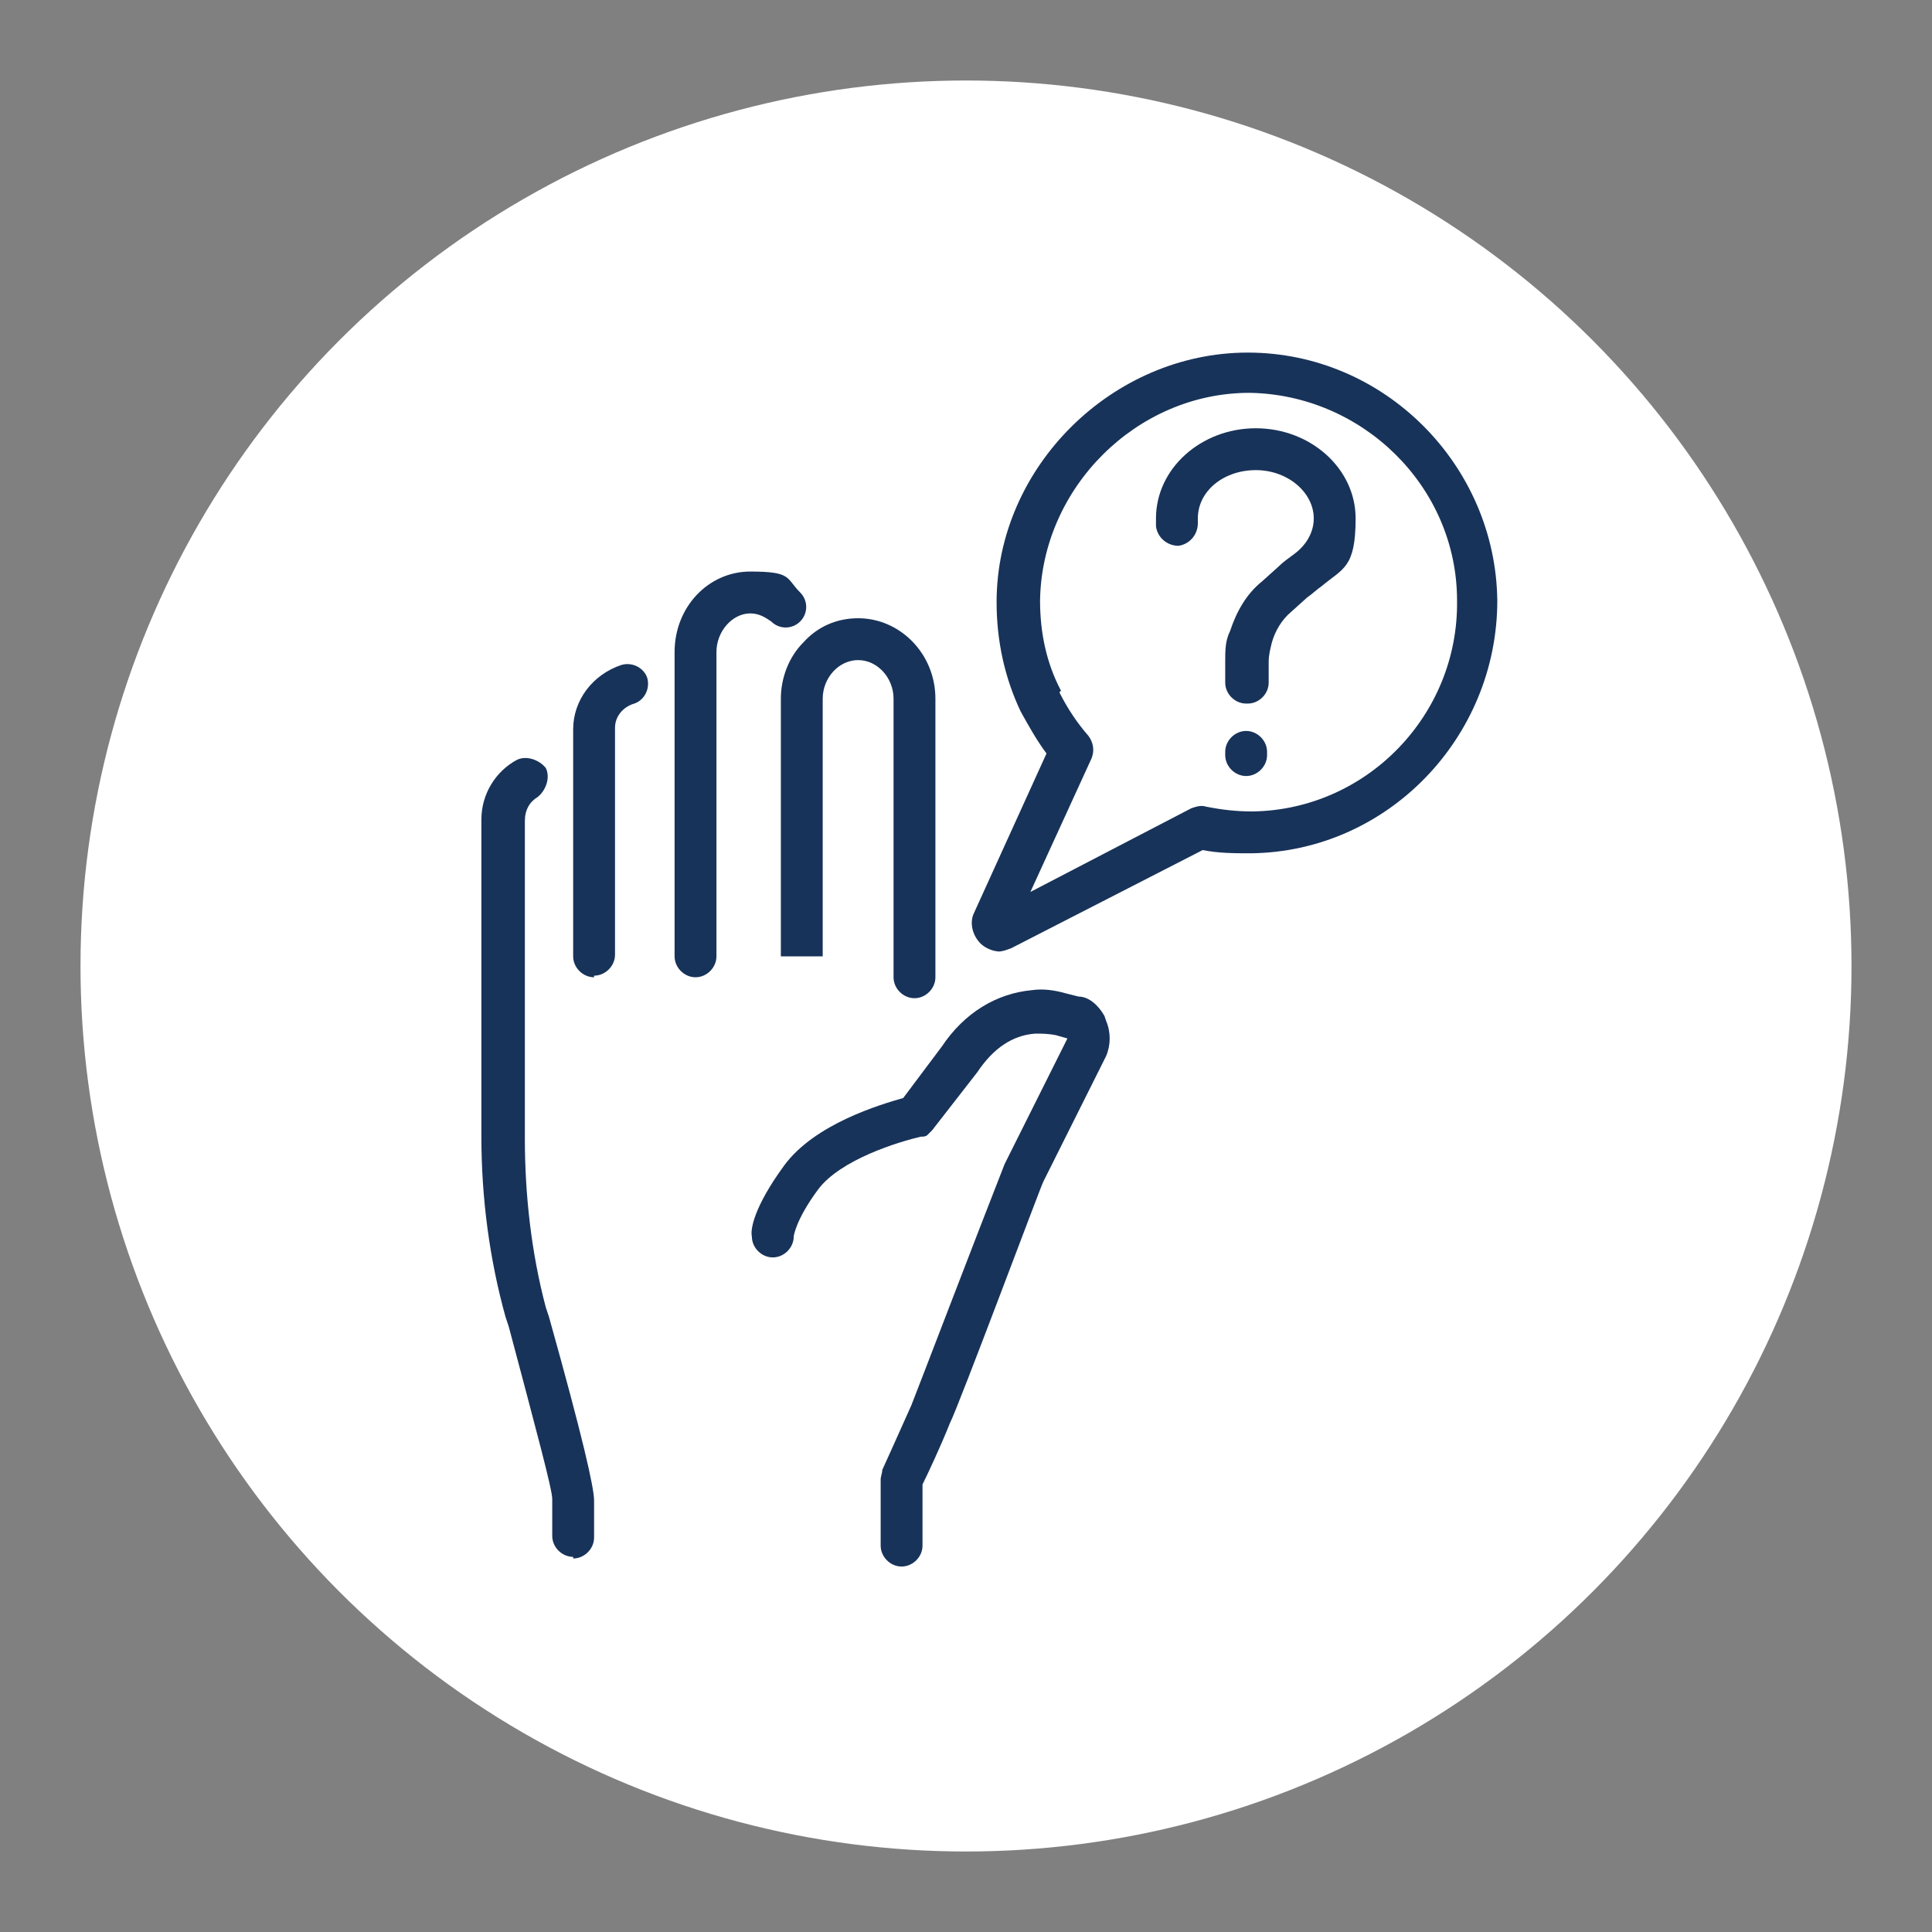
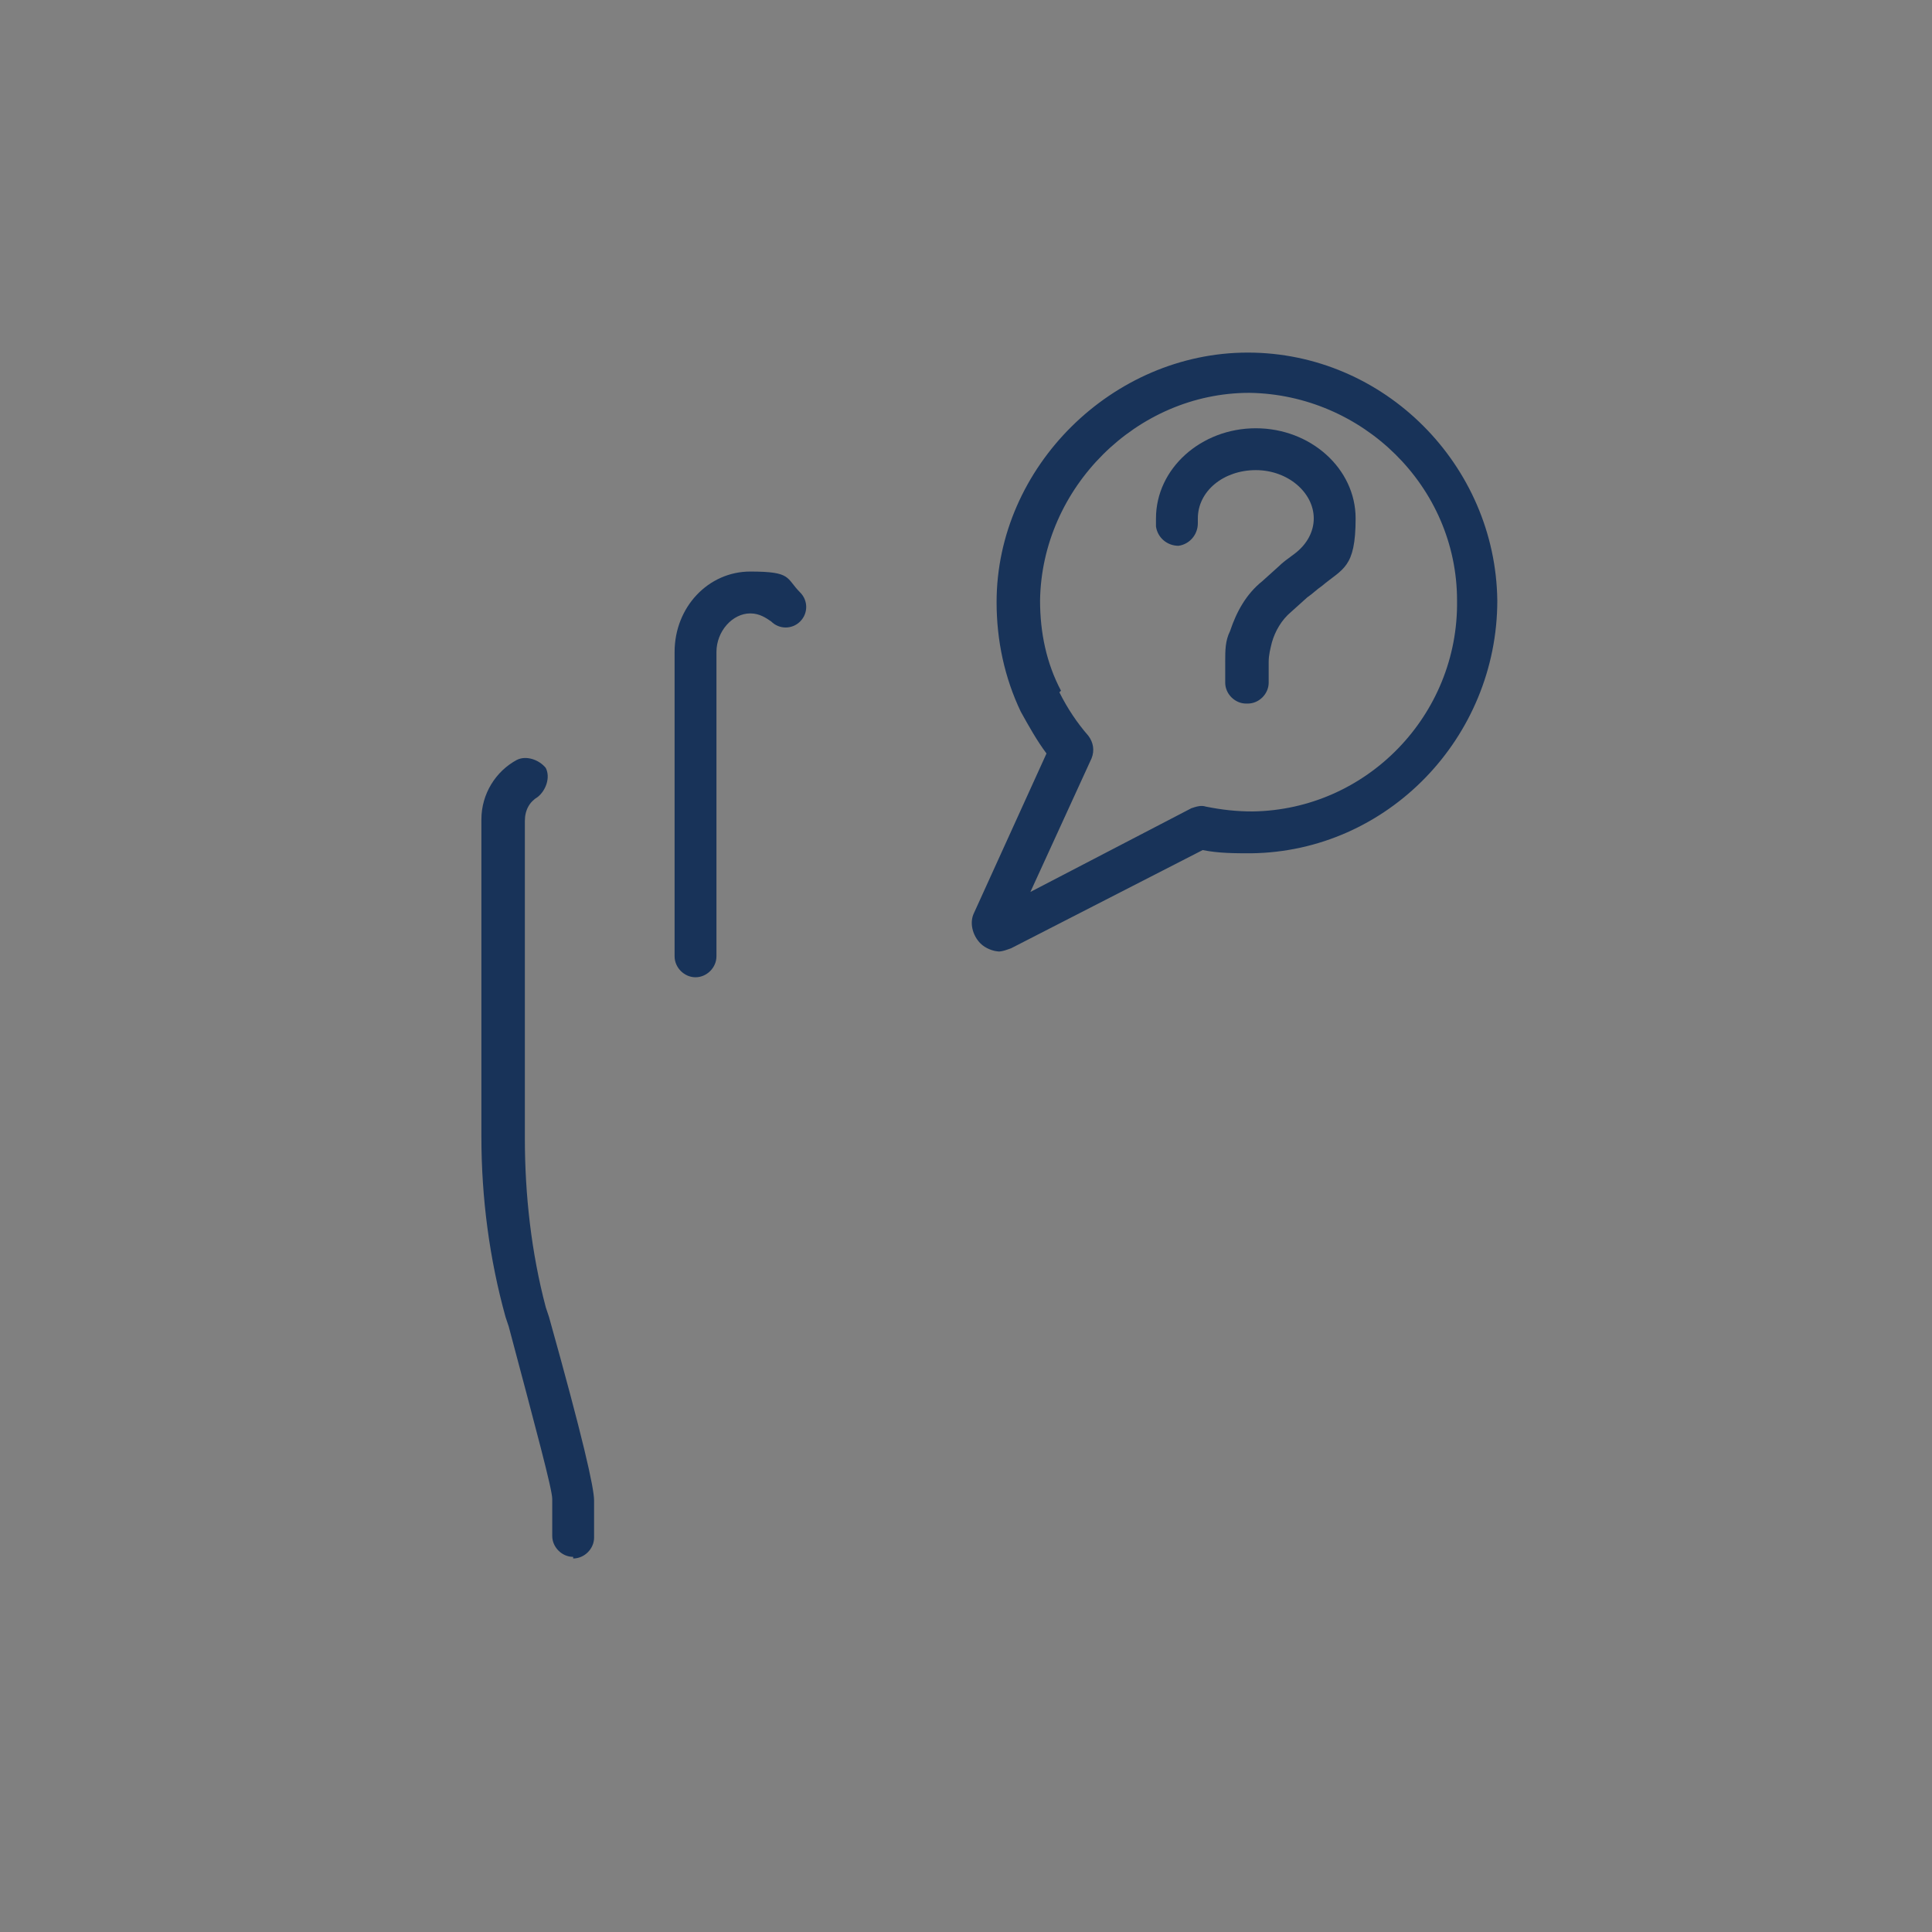
<svg xmlns="http://www.w3.org/2000/svg" width="120" height="120" version="1.1" viewBox="0 0 120 120">
  <rect x="0" y="0" width="120" height="120" fill="#808080" stroke="none" />
  <defs>
    <style>
      .cls-1 {
        fill: #183359;
      }

      .cls-2 {
        fill: #fff;
      }
    </style>
  </defs>
  <g>
    <g id="_レイヤー_1" data-name="レイヤー_1">
-       <circle class="cls-2" cx="60" cy="60" r="55" />
      <path class="cls-1" d="M77.4,43.7c-.7,0-1.3-.6-1.3-1.3v-1.3c0-.7,0-1.3.3-1.9.4-1.2,1-2.3,2-3.1l1-.9c.3-.3.6-.5,1-.8.8-.6,1.2-1.4,1.2-2.2,0-1.6-1.6-3-3.6-3s-3.6,1.3-3.6,3,0,.2,0,.3c0,.7-.5,1.3-1.2,1.4-.7,0-1.3-.5-1.4-1.2,0-.2,0-.3,0-.5,0-3.1,2.8-5.6,6.2-5.6s6.2,2.5,6.2,5.6-.8,3.1-2.1,4.2c-.3.2-.6.5-.9.7l-1,.9c-.6.5-1,1.2-1.2,1.9-.1.4-.2.8-.2,1.2v1.3c0,.7-.6,1.3-1.3,1.3Z" />
-       <path class="cls-1" d="M77.4,48.2c-.7,0-1.3-.6-1.3-1.3v-.2c0-.7.6-1.3,1.3-1.3s1.3.6,1.3,1.3v.2c0,.7-.6,1.3-1.3,1.3Z" />
      <path class="cls-1" d="M62.1,59.1c-.4,0-.9-.2-1.2-.5-.5-.5-.7-1.3-.4-1.9l4.5-9.9c-.6-.8-1.1-1.7-1.6-2.6h0c-1-2.1-1.5-4.4-1.5-6.8,0-8.4,7.2-15.5,15.6-15.5h0c8.5,0,15.4,7,15.5,15.4,0,8.5-6.8,15.6-15.3,15.7-1,0-2,0-3-.2l-11.9,6.1c-.3.1-.5.2-.8.2ZM62.9,57.7h0s0,0,0,0ZM65.8,43c.5,1,1.1,1.9,1.8,2.7.3.4.4.9.2,1.4l-3.8,8.3,10-5.2c.3-.1.6-.2.9-.1,1,.2,1.9.3,2.9.3,7.1-.1,12.8-6,12.7-13.1,0-7.1-5.9-12.8-12.9-12.9h0c-7,0-12.9,5.9-13,12.9,0,2,.4,3.9,1.3,5.6h0Z" />
      <g>
        <path class="cls-1" d="M35.6,96.7c-.7,0-1.3-.6-1.3-1.3v-2.3c0-.6-1-4.3-2.7-10.7l-.2-.6c-1-3.6-1.5-7.4-1.5-11.2v-4.4c0-2,0-3.7,0-4.5v-10.8c0-1.6.9-3,2.2-3.7.6-.3,1.4,0,1.8.5.3.6,0,1.4-.5,1.8-.5.3-.8.8-.8,1.5v10.8c0,.8,0,2.4,0,4.5v4.4c0,3.5.4,7.1,1.3,10.5l.2.6c2.1,7.5,2.8,10.6,2.8,11.4v2.3c0,.7-.6,1.3-1.3,1.3Z" />
        <path class="cls-1" d="M43.2,60.7h0c-.7,0-1.3-.6-1.3-1.3v-18.9c0-2.8,2.1-5,4.7-5s2.2.4,3.1,1.3c.5.5.5,1.3,0,1.8-.5.5-1.3.5-1.8,0-.3-.2-.7-.5-1.3-.5-1.1,0-2.1,1.1-2.1,2.4v18.9c0,.7-.6,1.3-1.3,1.3Z" />
-         <path class="cls-1" d="M56.8,62c-.7,0-1.3-.6-1.3-1.3v-17.3c0-1.3-1-2.4-2.2-2.4s-2.2,1.1-2.2,2.4v16s-2.6,0-2.6,0v-16c0-1.3.5-2.6,1.4-3.5.9-1,2.1-1.5,3.4-1.5,2.6,0,4.8,2.2,4.8,5v17.3c0,.7-.6,1.3-1.3,1.3Z" />
-         <path class="cls-1" d="M36.9,60.7c-.7,0-1.3-.6-1.3-1.3v-14.1c0-1.8,1.2-3.4,3-4,.7-.2,1.4.2,1.6.8.2.7-.2,1.4-.8,1.6-.7.2-1.2.8-1.2,1.5v14.1c0,.7-.6,1.3-1.3,1.3Z" />
-         <path class="cls-1" d="M68.6,63.1c-.4-.7-1-1.2-1.6-1.2l-.8-.2c-.7-.2-1.4-.3-2.1-.2-2.2.2-4.2,1.4-5.6,3.5l-2.4,3.2c-1.4.4-5.5,1.6-7.4,4.2-1.9,2.6-2.1,4-2,4.4,0,.7.6,1.3,1.3,1.3h0c.7,0,1.3-.6,1.3-1.3,0,0,.1-1,1.5-2.9,1.4-1.9,5.1-3,6.4-3.3,0,0,0,0,.1,0,0,0,.2,0,.3-.1,0,0,.1-.1.2-.2,0,0,0,0,.1-.1l2.8-3.6c1-1.5,2.2-2.3,3.6-2.4.4,0,.8,0,1.3.1l.7.2-3.9,7.8c-1.5,3.8-5.4,14-5.8,15-.8,1.8-1.8,4-1.8,4,0,.2-.1.4-.1.6v4.1c0,.7.6,1.3,1.3,1.3s1.3-.6,1.3-1.3v-3.8c.3-.6,1.1-2.3,1.7-3.8.6-1.2,5.6-14.6,5.8-15l3.9-7.8c.3-.7.3-1.5,0-2.2ZM66.3,64.2s0,0,0,0h0,0Z" />
      </g>
    </g>
  </g>
</svg>